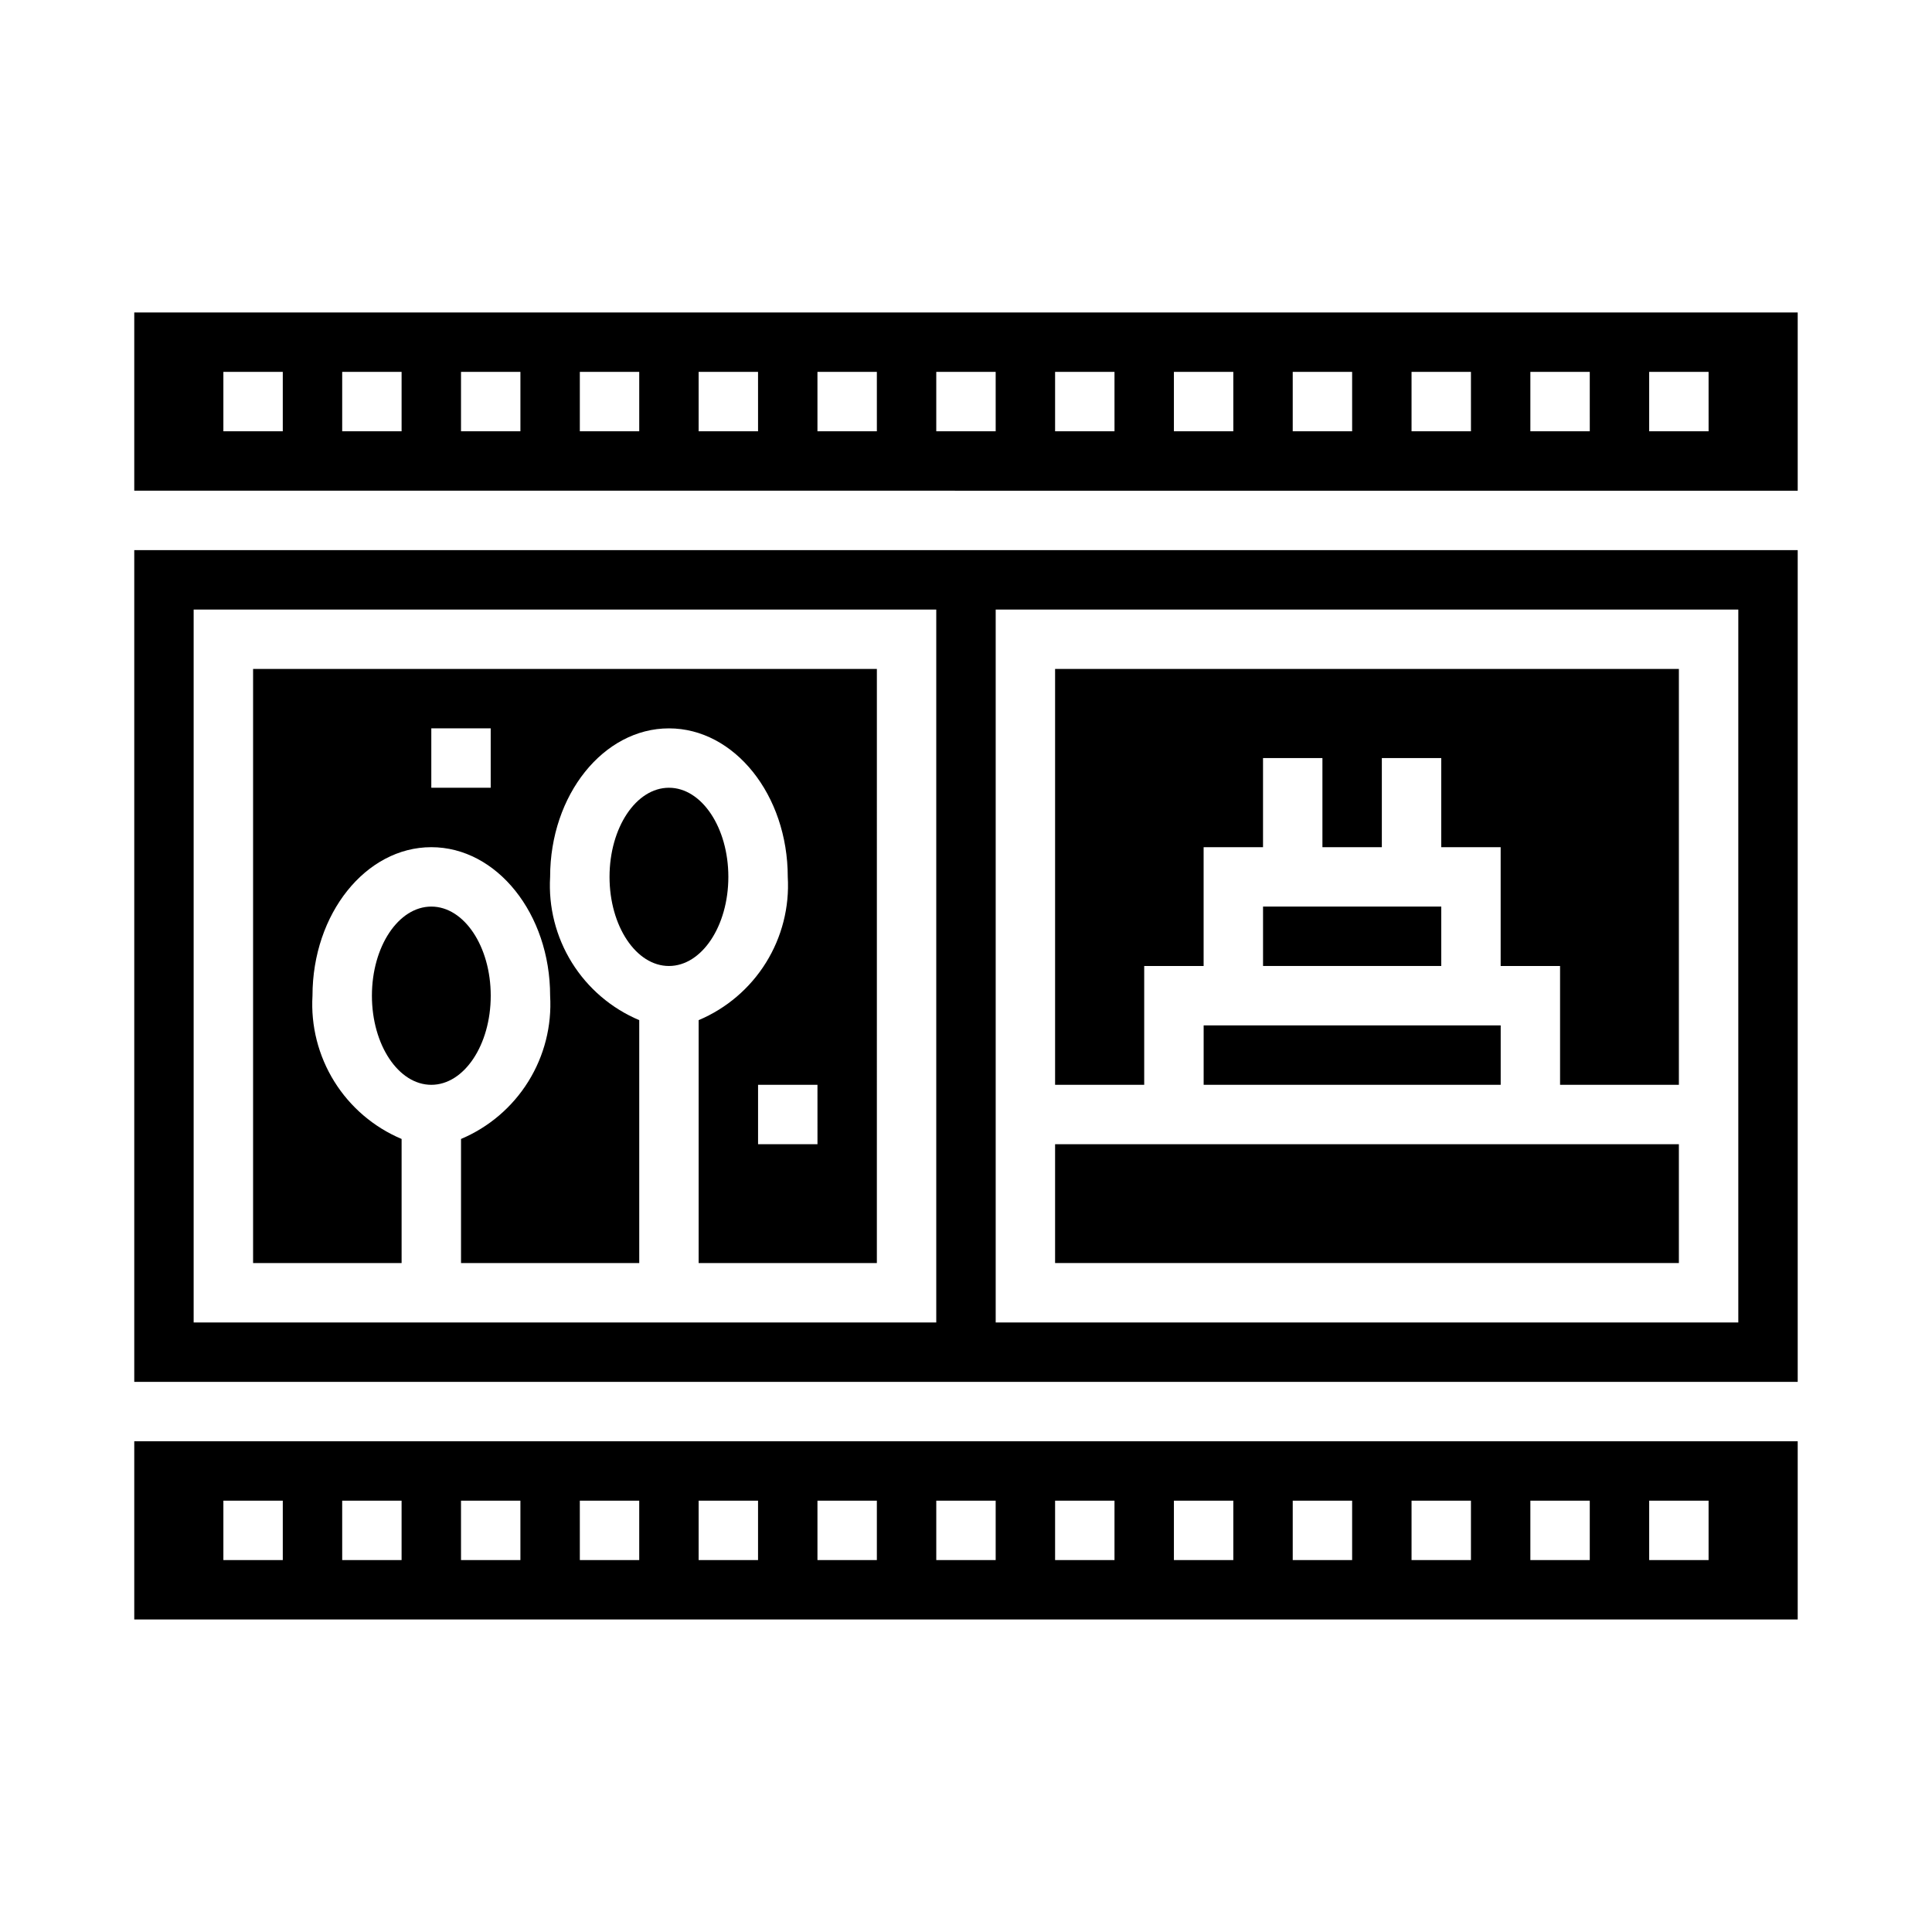
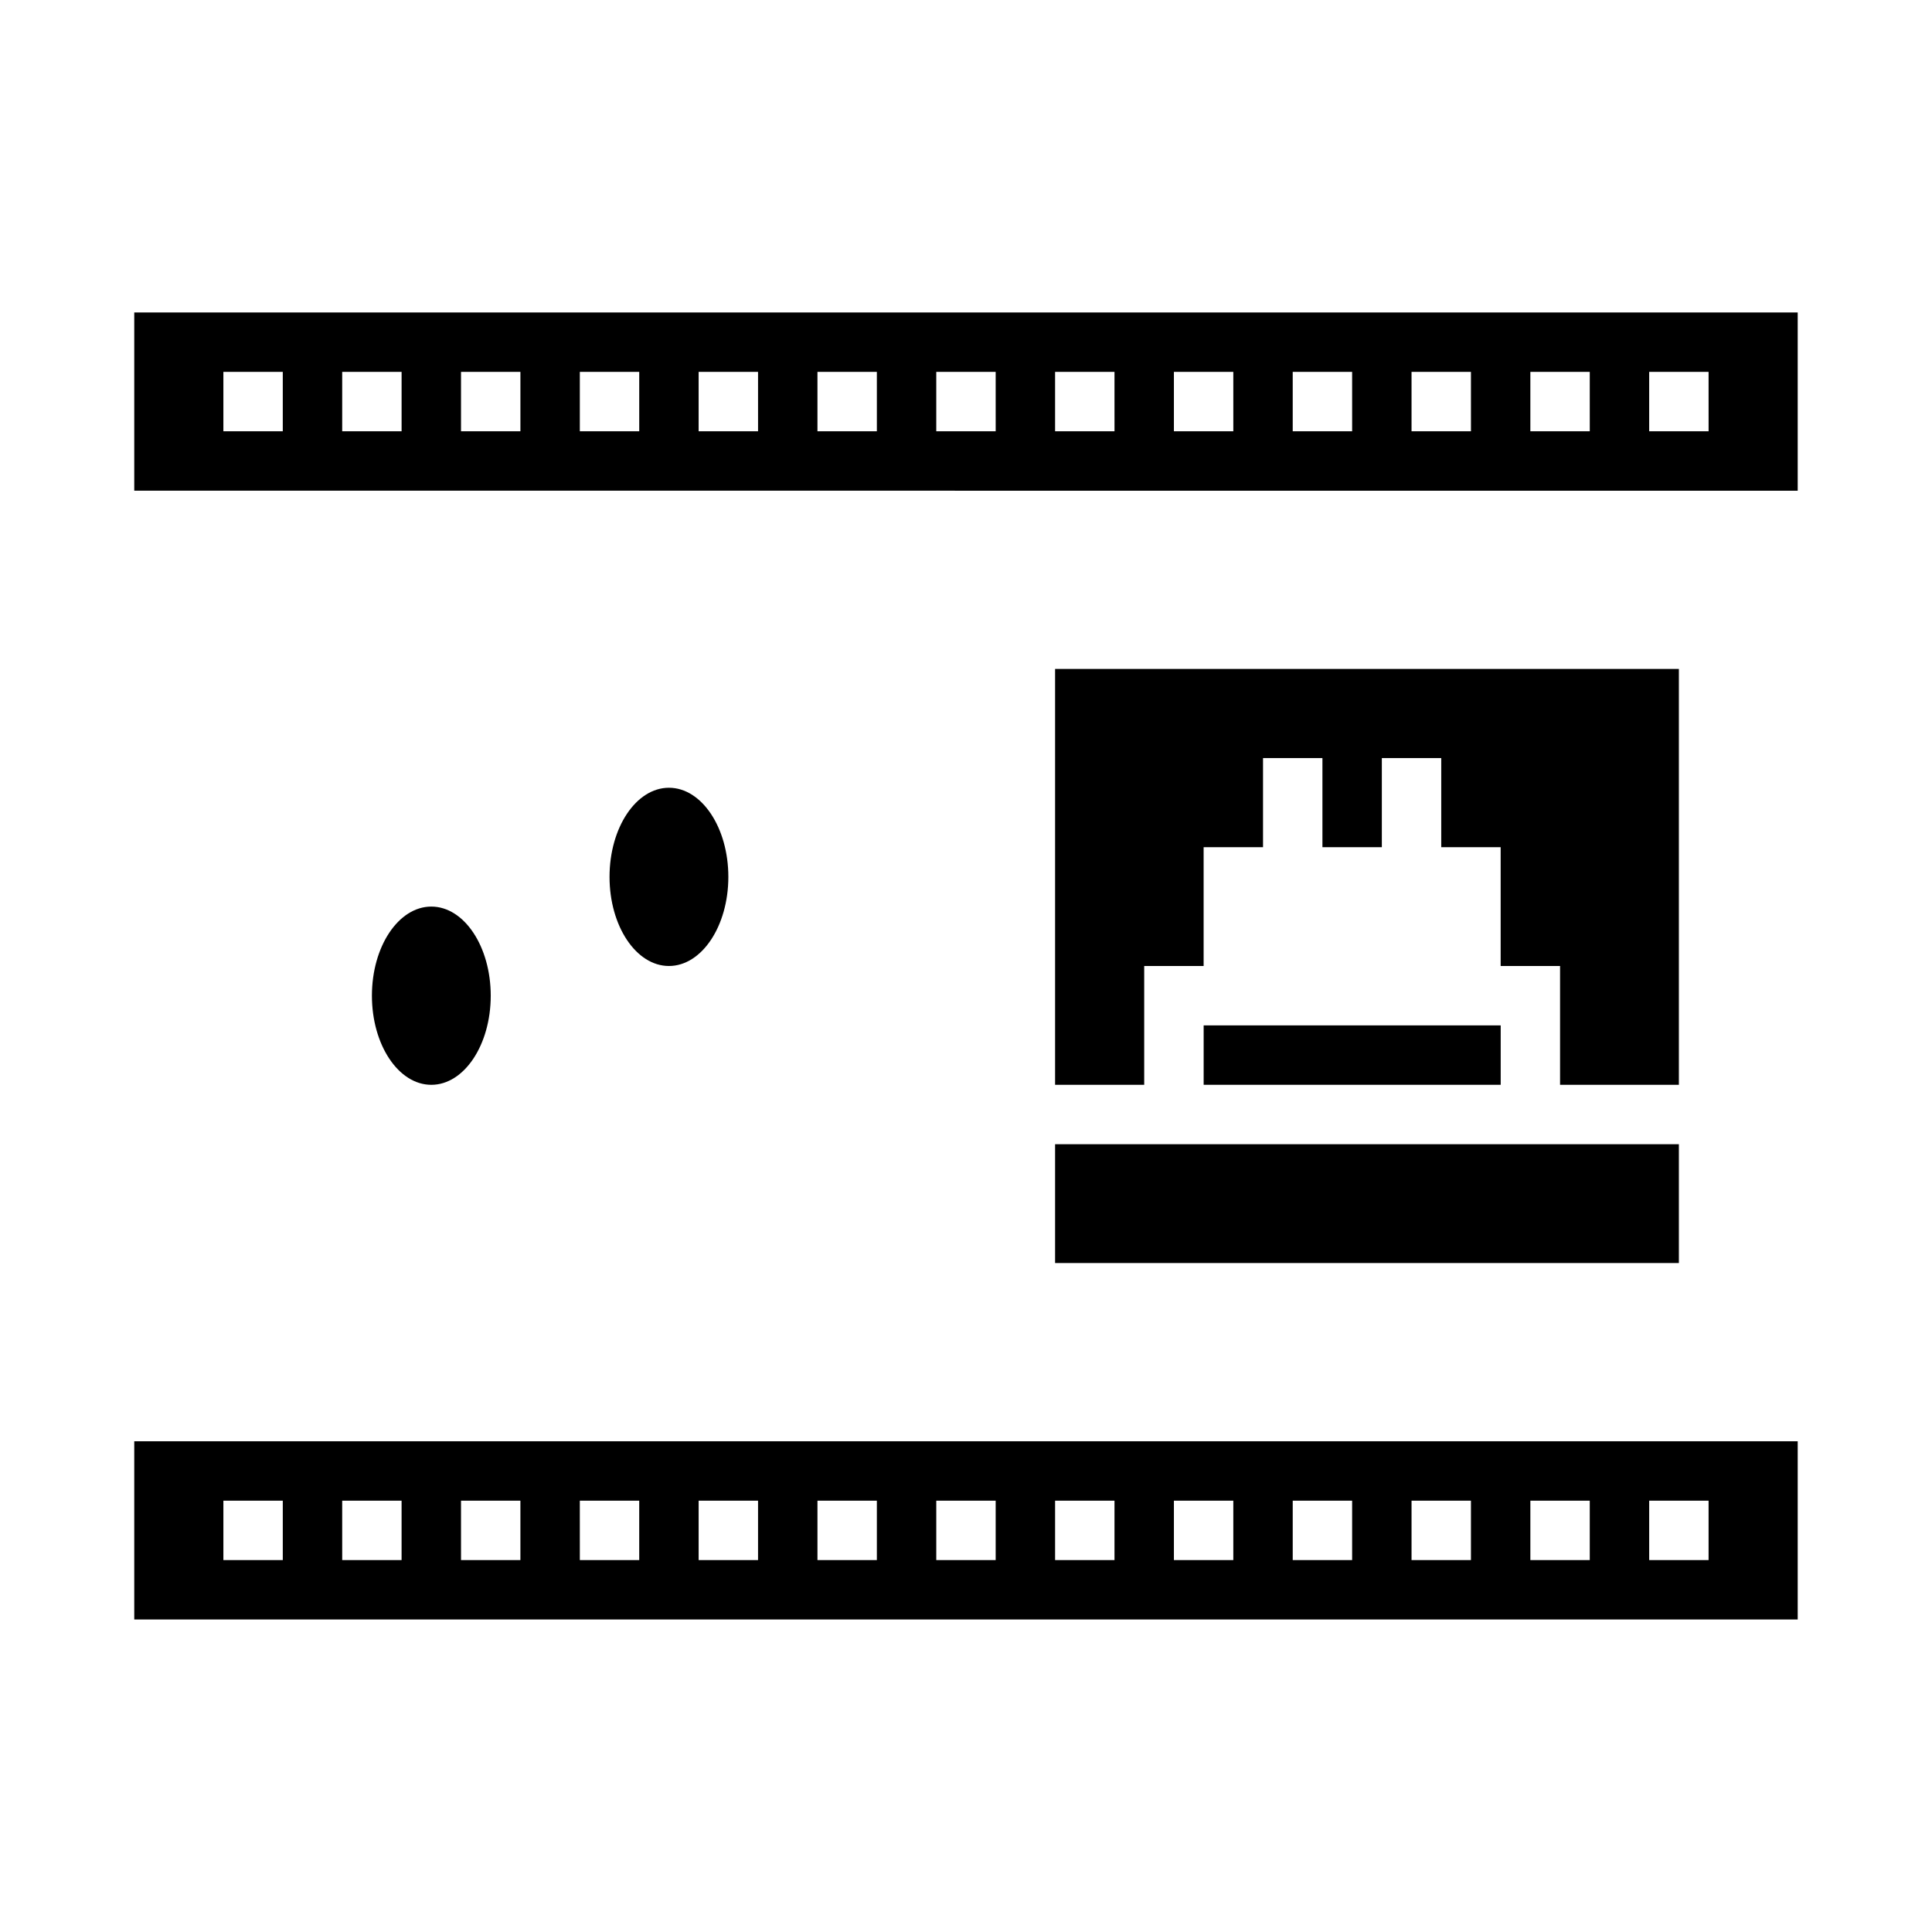
<svg xmlns="http://www.w3.org/2000/svg" fill="#000000" width="800px" height="800px" version="1.1" viewBox="144 144 512 512">
  <g>
-     <path d="m211.07 478.72h39.359v-32.883c-7.379-3.109-13.609-8.434-17.84-15.23-4.227-6.801-6.246-14.742-5.777-22.734 0-21.703 14.121-39.359 31.488-39.359 17.367 0 31.488 17.656 31.488 39.359 0.473 7.992-1.547 15.934-5.777 22.734-4.227 6.797-10.461 12.121-17.836 15.23v32.883h47.23v-64.371c-7.379-3.109-13.609-8.434-17.84-15.23-4.227-6.801-6.246-14.742-5.777-22.734 0-21.703 14.121-39.359 31.488-39.359 17.367 0 31.488 17.656 31.488 39.359 0.473 7.992-1.547 15.934-5.777 22.734-4.227 6.797-10.461 12.121-17.84 15.23v64.371h47.23l0.004-157.44h-165.31zm149.57-31.488h-15.746v-15.742h15.742zm-102.34-110.21h15.742v15.742h-15.742z" />
-     <path d="m179.58 510.21h440.83v-220.42h-440.83zm228.29-204.67h196.8v188.93h-196.8zm-212.55 0h196.8v188.93h-196.8z" />
    <path d="m274.05 407.87c0 13.043-7.051 23.617-15.746 23.617-8.695 0-15.742-10.574-15.742-23.617 0-13.043 7.047-23.617 15.742-23.617 8.695 0 15.746 10.574 15.746 23.617" />
    <path d="m423.61 431.49h23.617v-31.488h15.746v-31.488h15.742v-23.617h15.742v23.617h15.746v-23.617h15.742v23.617h15.746v31.488h15.742v31.488h31.488v-110.21h-165.31z" />
    <path d="m423.61 447.23h165.31v31.488h-165.31z" />
-     <path d="m478.72 384.25h47.23v15.742h-47.23z" />
    <path d="m179.58 573.18h440.83v-47.234h-440.83zm401.47-31.488h15.742v15.742h-15.742zm-31.488 0h15.742v15.742h-15.742zm-31.488 0h15.742v15.742h-15.742zm-31.488 0h15.742v15.742h-15.742zm-31.488 0h15.742v15.742h-15.742zm-31.488 0h15.742v15.742h-15.742zm-31.488 0h15.742v15.742h-15.742zm-31.488 0h15.742v15.742h-15.742zm-31.488 0h15.742v15.742h-15.742zm-31.488 0h15.742v15.742h-15.738zm-31.488 0h15.742v15.742h-15.738zm-31.488 0h15.742v15.742h-15.738zm-31.484 0h15.742v15.742h-15.742z" />
    <path d="m462.98 415.74h78.719v15.742h-78.719z" />
    <path d="m337.02 376.38c0 13.043-7.051 23.617-15.746 23.617-8.695 0-15.742-10.574-15.742-23.617 0-13.043 7.047-23.617 15.742-23.617 8.695 0 15.746 10.574 15.746 23.617" />
    <path d="m179.58 226.81v47.23l440.83 0.004v-47.234zm39.359 31.488h-15.742v-15.742h15.742zm31.488 0h-15.742v-15.742h15.742zm31.488 0h-15.742v-15.742h15.742zm31.488 0h-15.742v-15.742h15.742zm31.488 0h-15.746v-15.742h15.742zm31.488 0h-15.746v-15.742h15.742zm31.488 0h-15.746v-15.742h15.742zm31.488 0h-15.746v-15.742h15.742zm31.488 0h-15.746v-15.742h15.742zm31.488 0h-15.746v-15.742h15.742zm31.488 0h-15.746v-15.742h15.742zm31.488 0h-15.746v-15.742h15.742zm31.488 0h-15.746v-15.742h15.742z" />
  </g>
</svg>